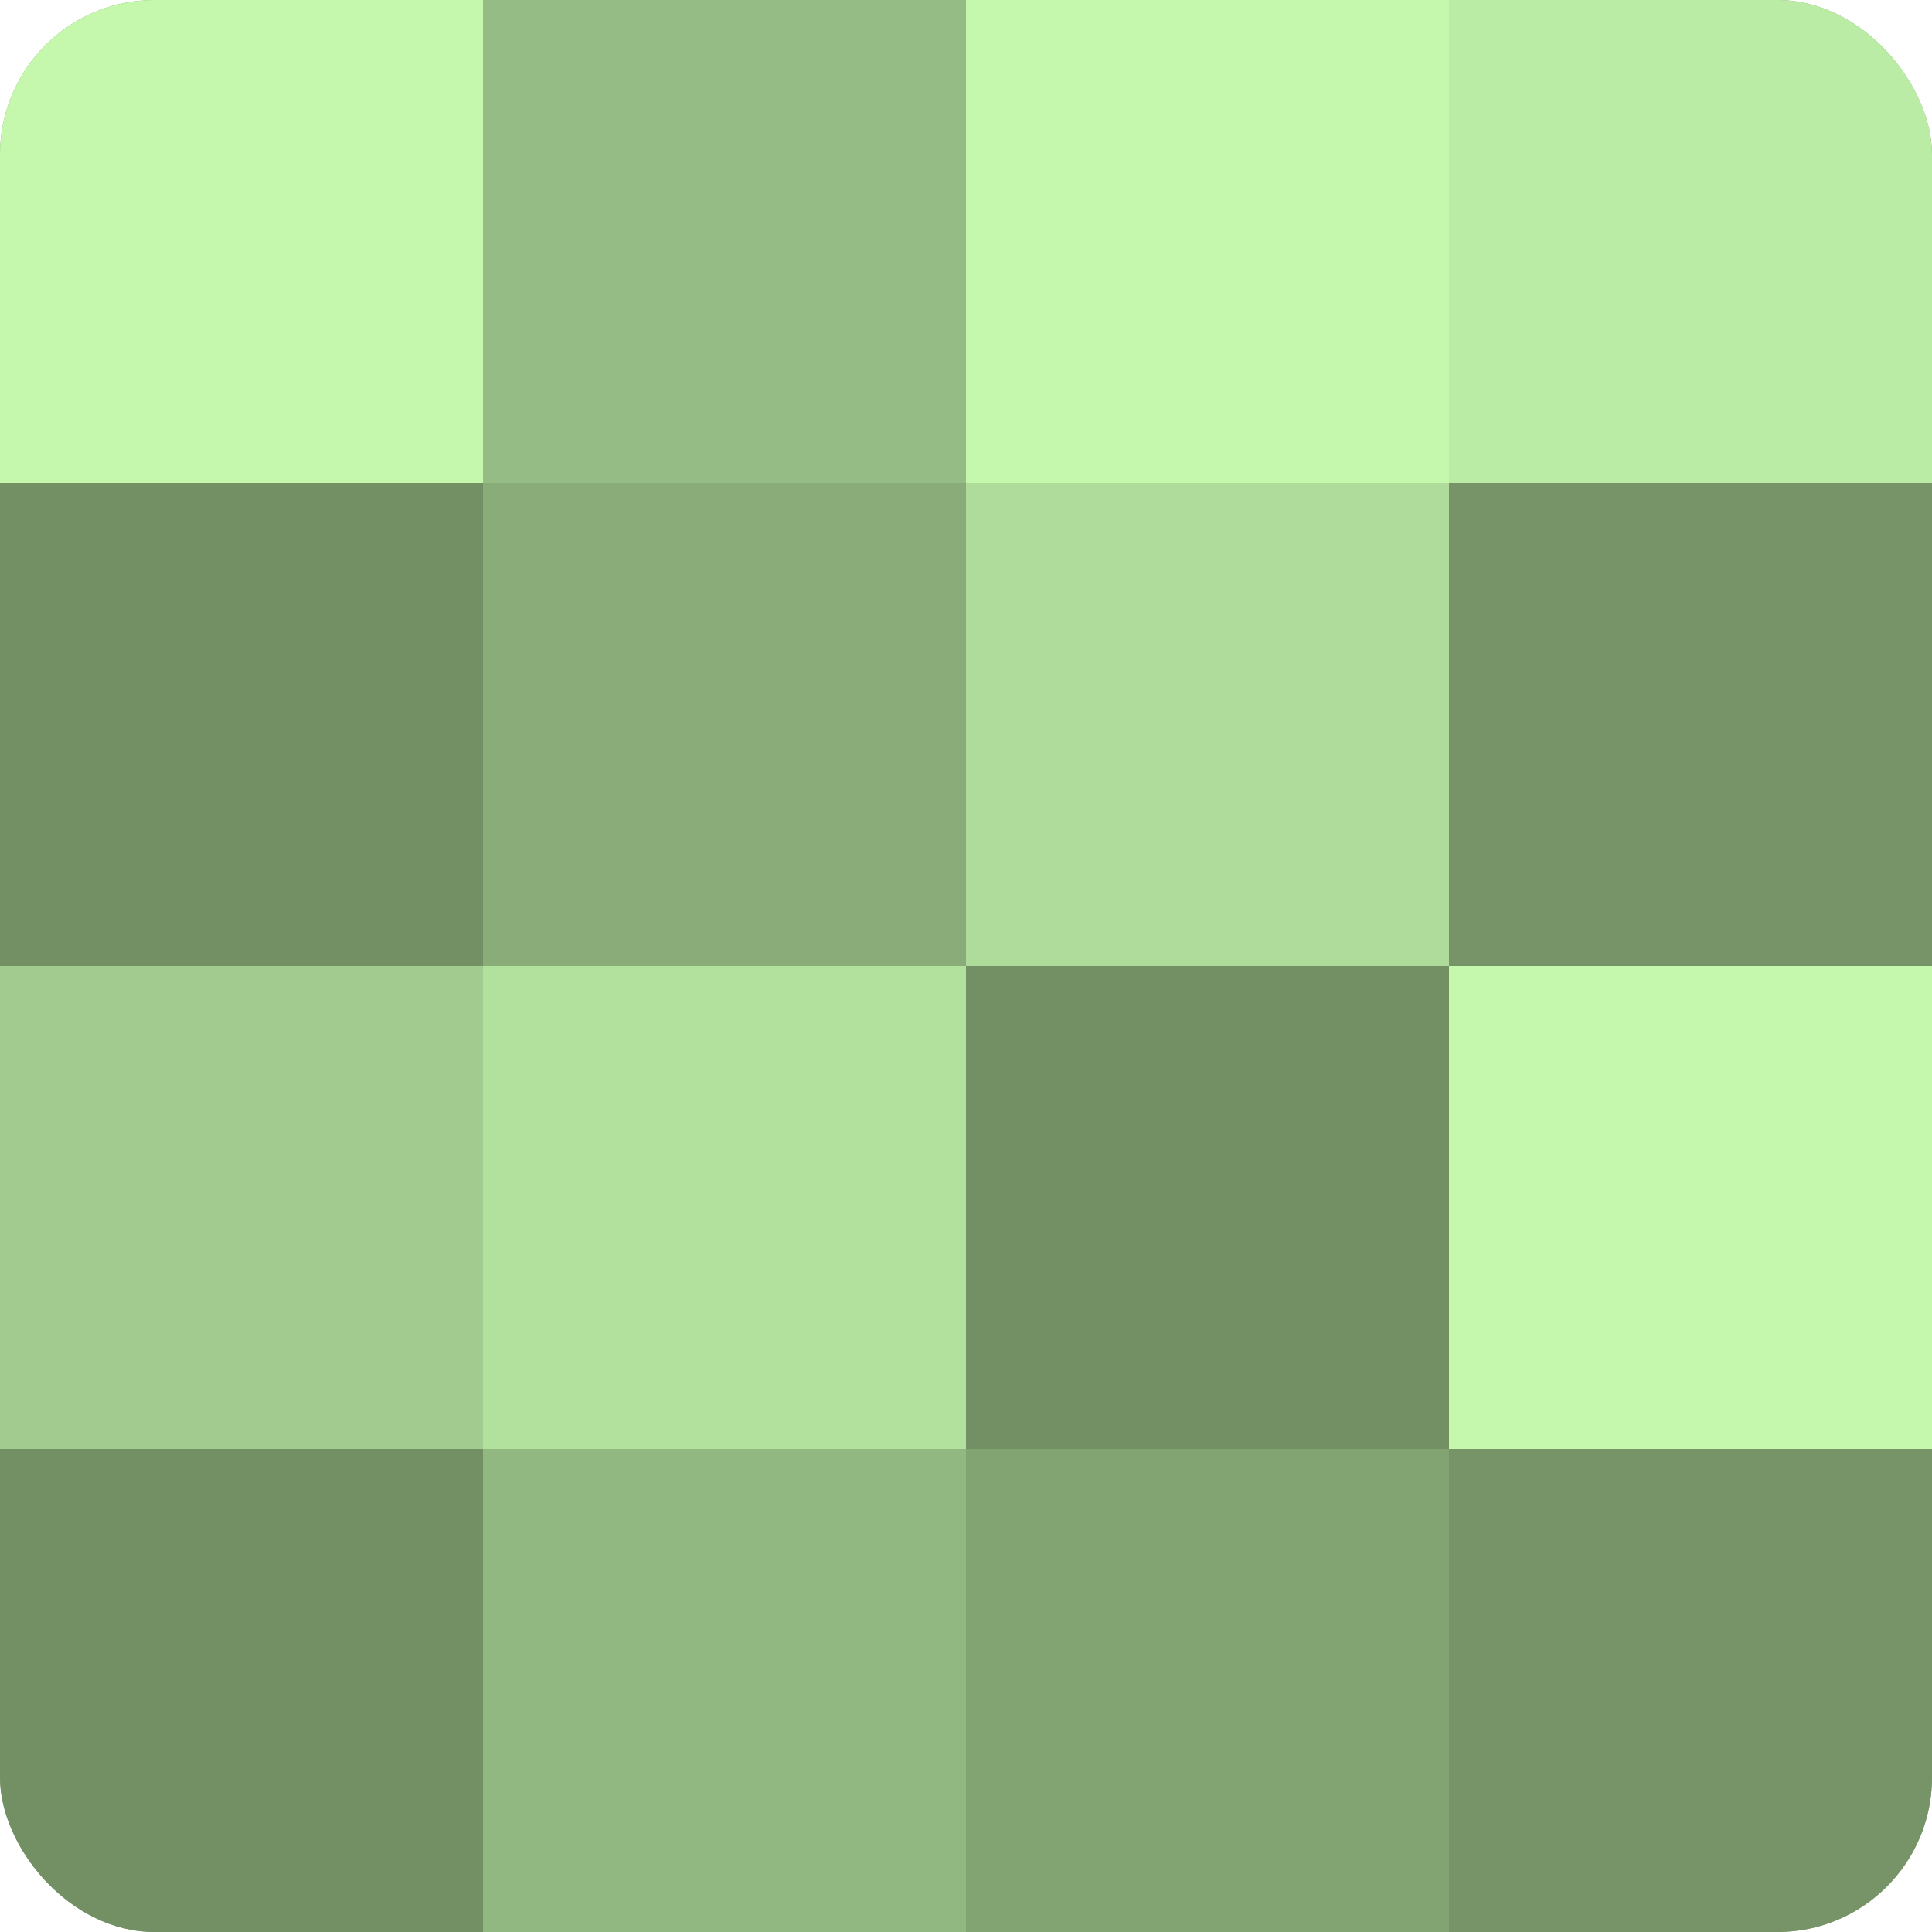
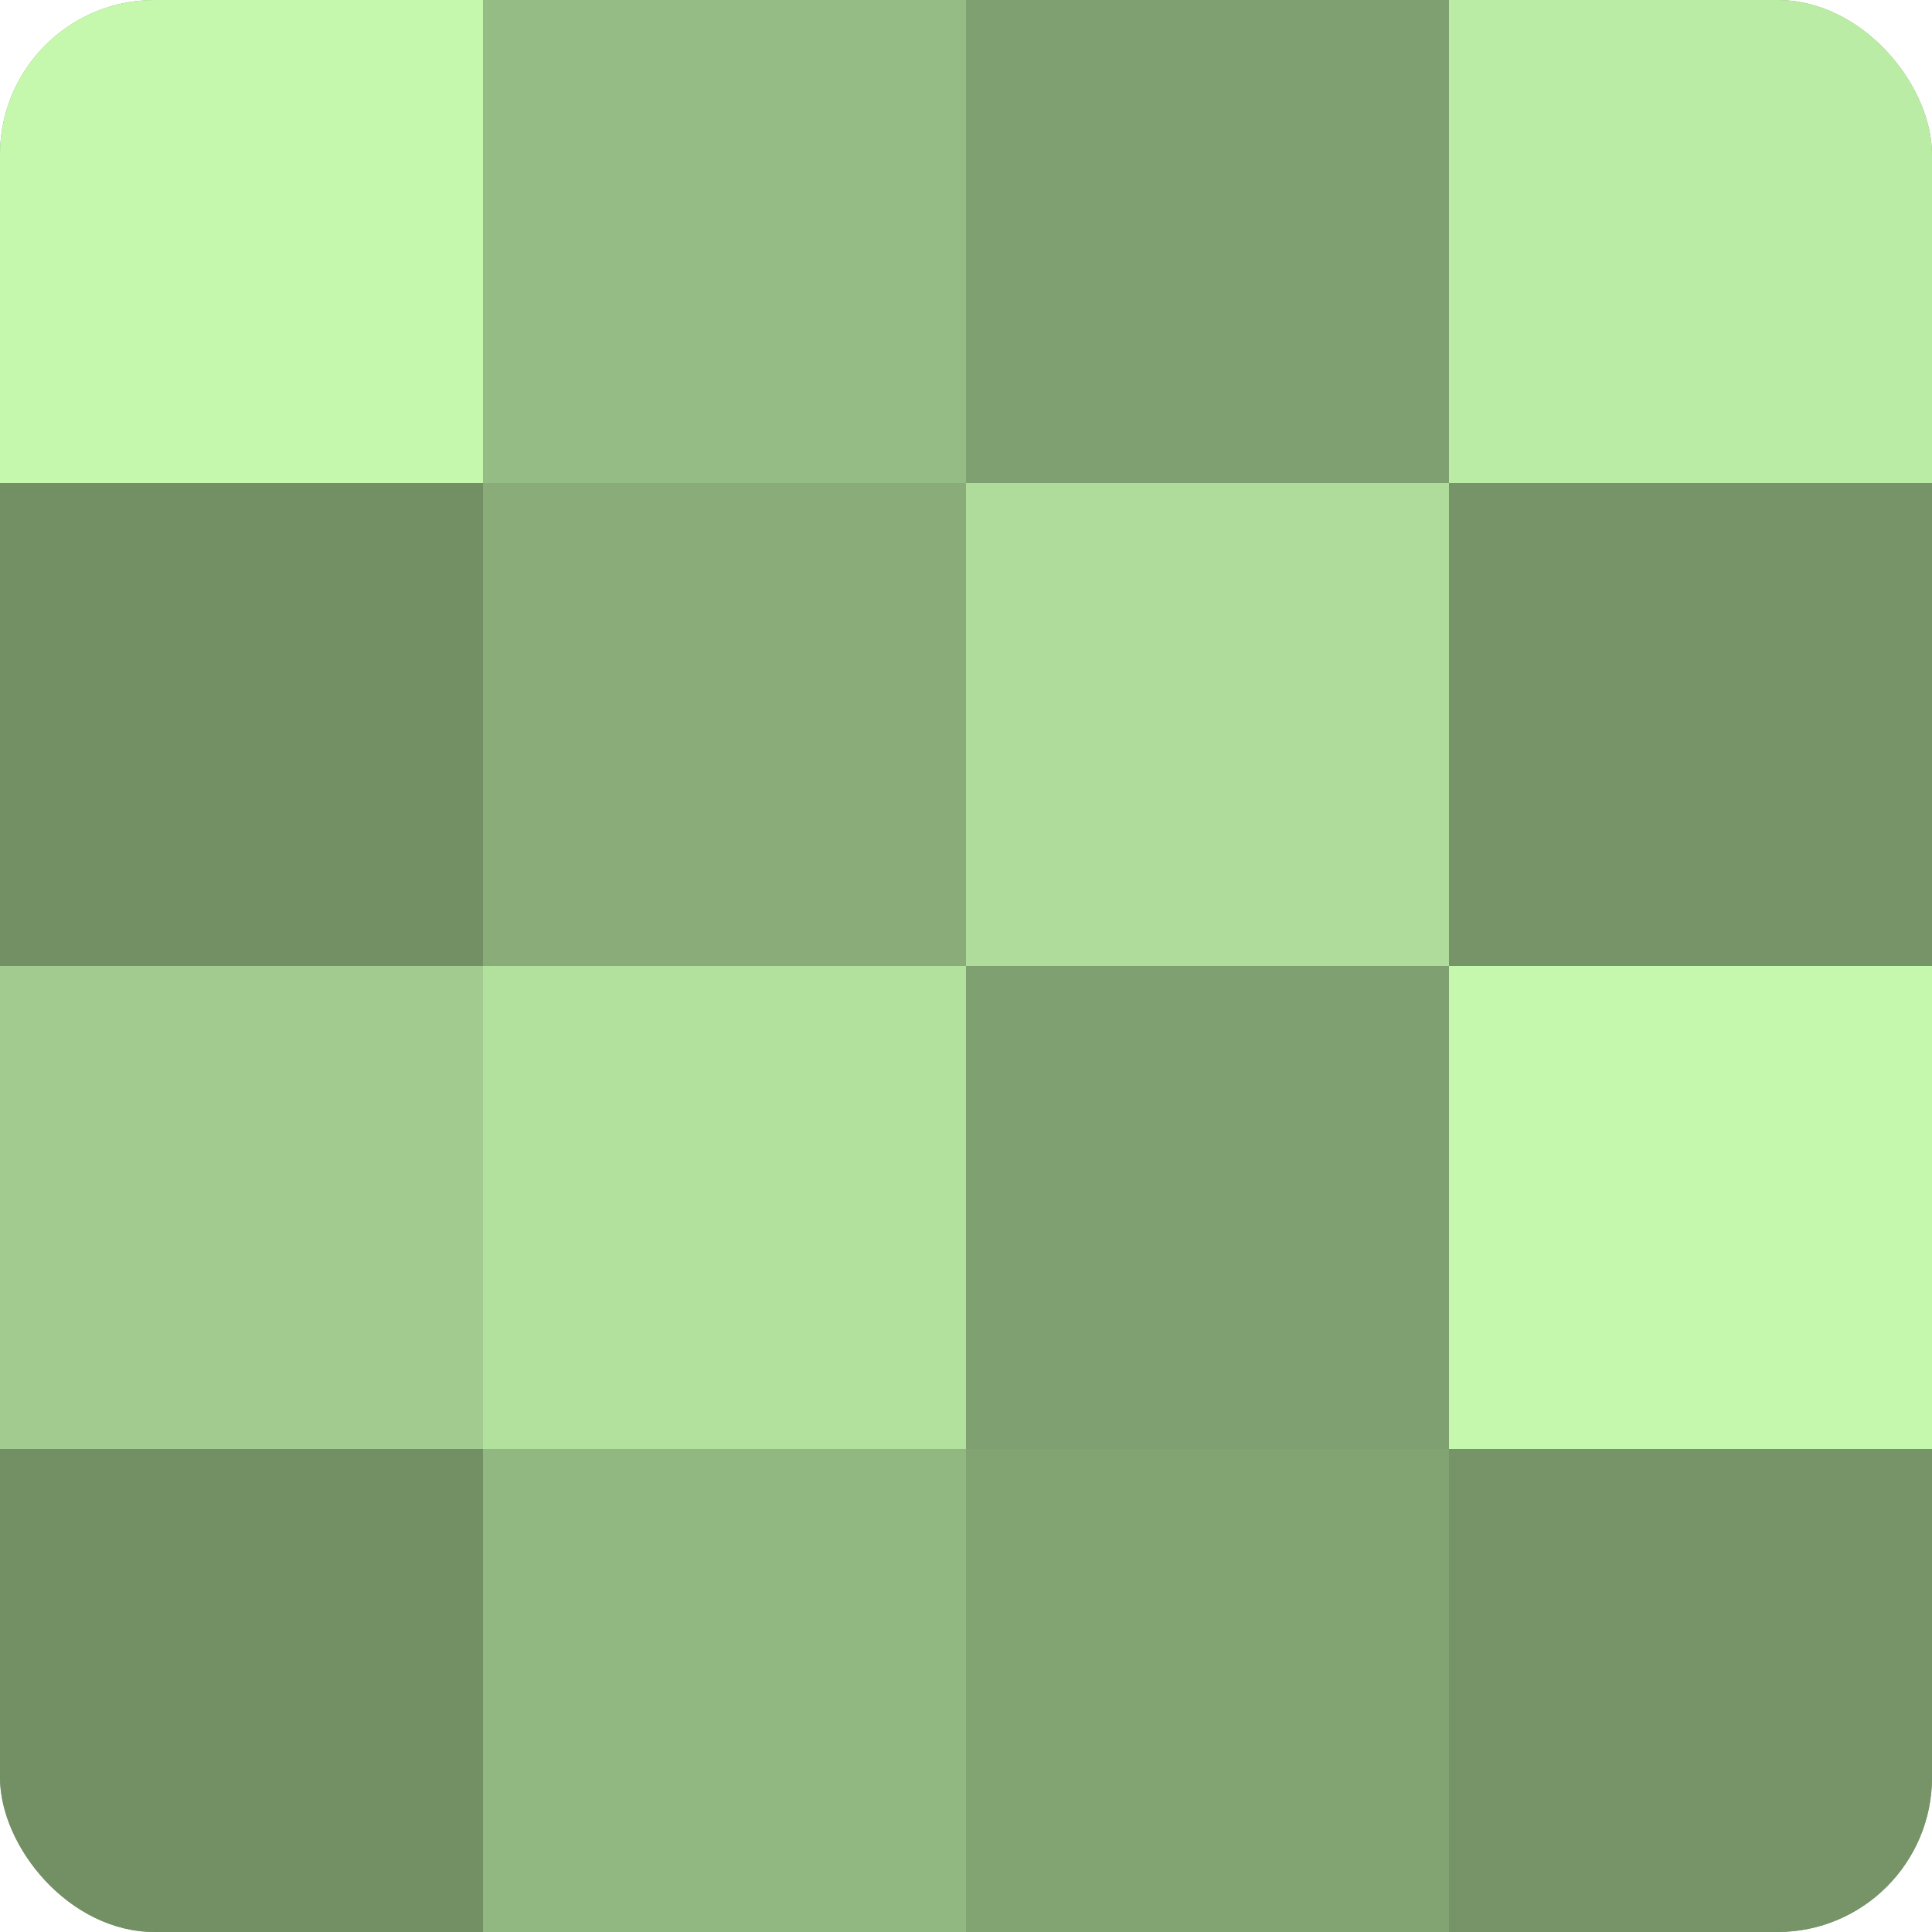
<svg xmlns="http://www.w3.org/2000/svg" width="60" height="60" viewBox="0 0 100 100" preserveAspectRatio="xMidYMid meet">
  <defs>
    <clipPath id="c" width="100" height="100">
      <rect width="100" height="100" rx="8" ry="8" />
    </clipPath>
  </defs>
  <g clip-path="url(#c)">
    <rect width="100" height="100" fill="#7fa070" />
    <rect width="25" height="25" fill="#c5f8ad" />
    <rect y="25" width="25" height="25" fill="#739065" />
    <rect y="50" width="25" height="25" fill="#a2cc8f" />
    <rect y="75" width="25" height="25" fill="#739065" />
    <rect x="25" width="25" height="25" fill="#95bc84" />
    <rect x="25" y="25" width="25" height="25" fill="#89ac78" />
    <rect x="25" y="50" width="25" height="25" fill="#b2e09d" />
    <rect x="25" y="75" width="25" height="25" fill="#92b881" />
-     <rect x="50" width="25" height="25" fill="#c5f8ad" />
    <rect x="50" y="25" width="25" height="25" fill="#afdc9a" />
-     <rect x="50" y="50" width="25" height="25" fill="#739065" />
    <rect x="50" y="75" width="25" height="25" fill="#82a473" />
    <rect x="75" width="25" height="25" fill="#bbeca5" />
    <rect x="75" y="25" width="25" height="25" fill="#769468" />
    <rect x="75" y="50" width="25" height="25" fill="#c5f8ad" />
    <rect x="75" y="75" width="25" height="25" fill="#769468" />
  </g>
</svg>